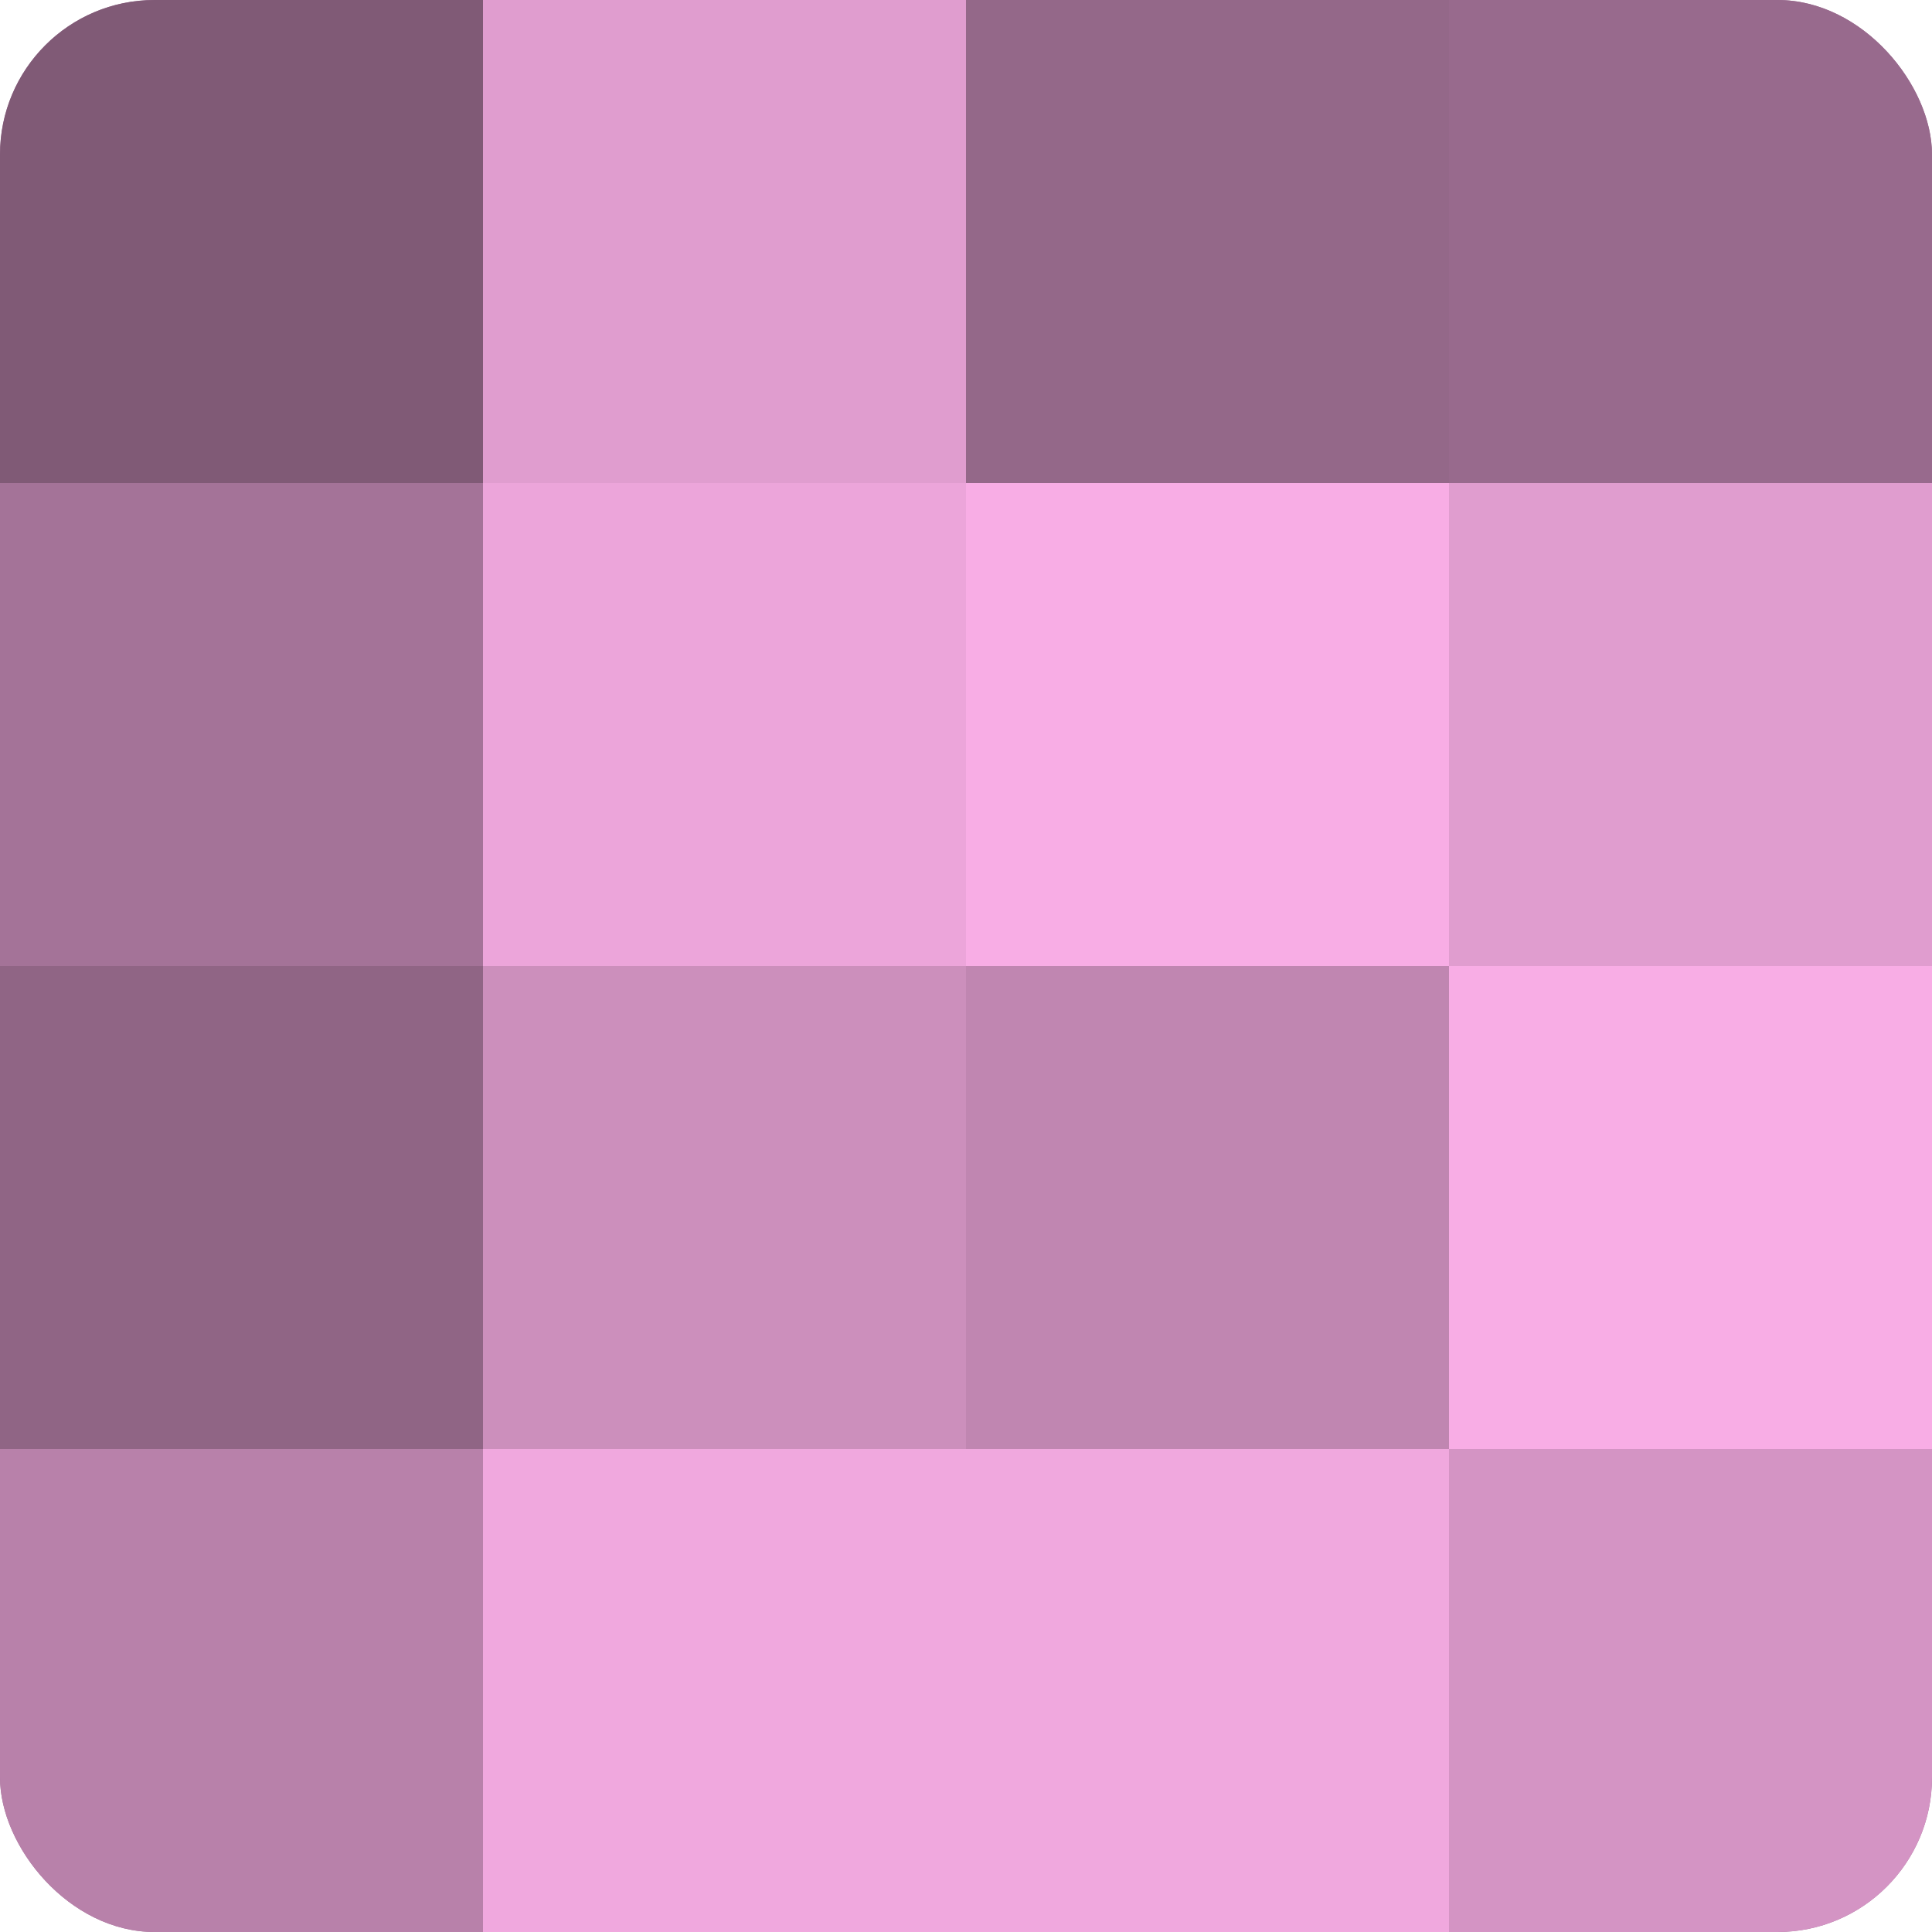
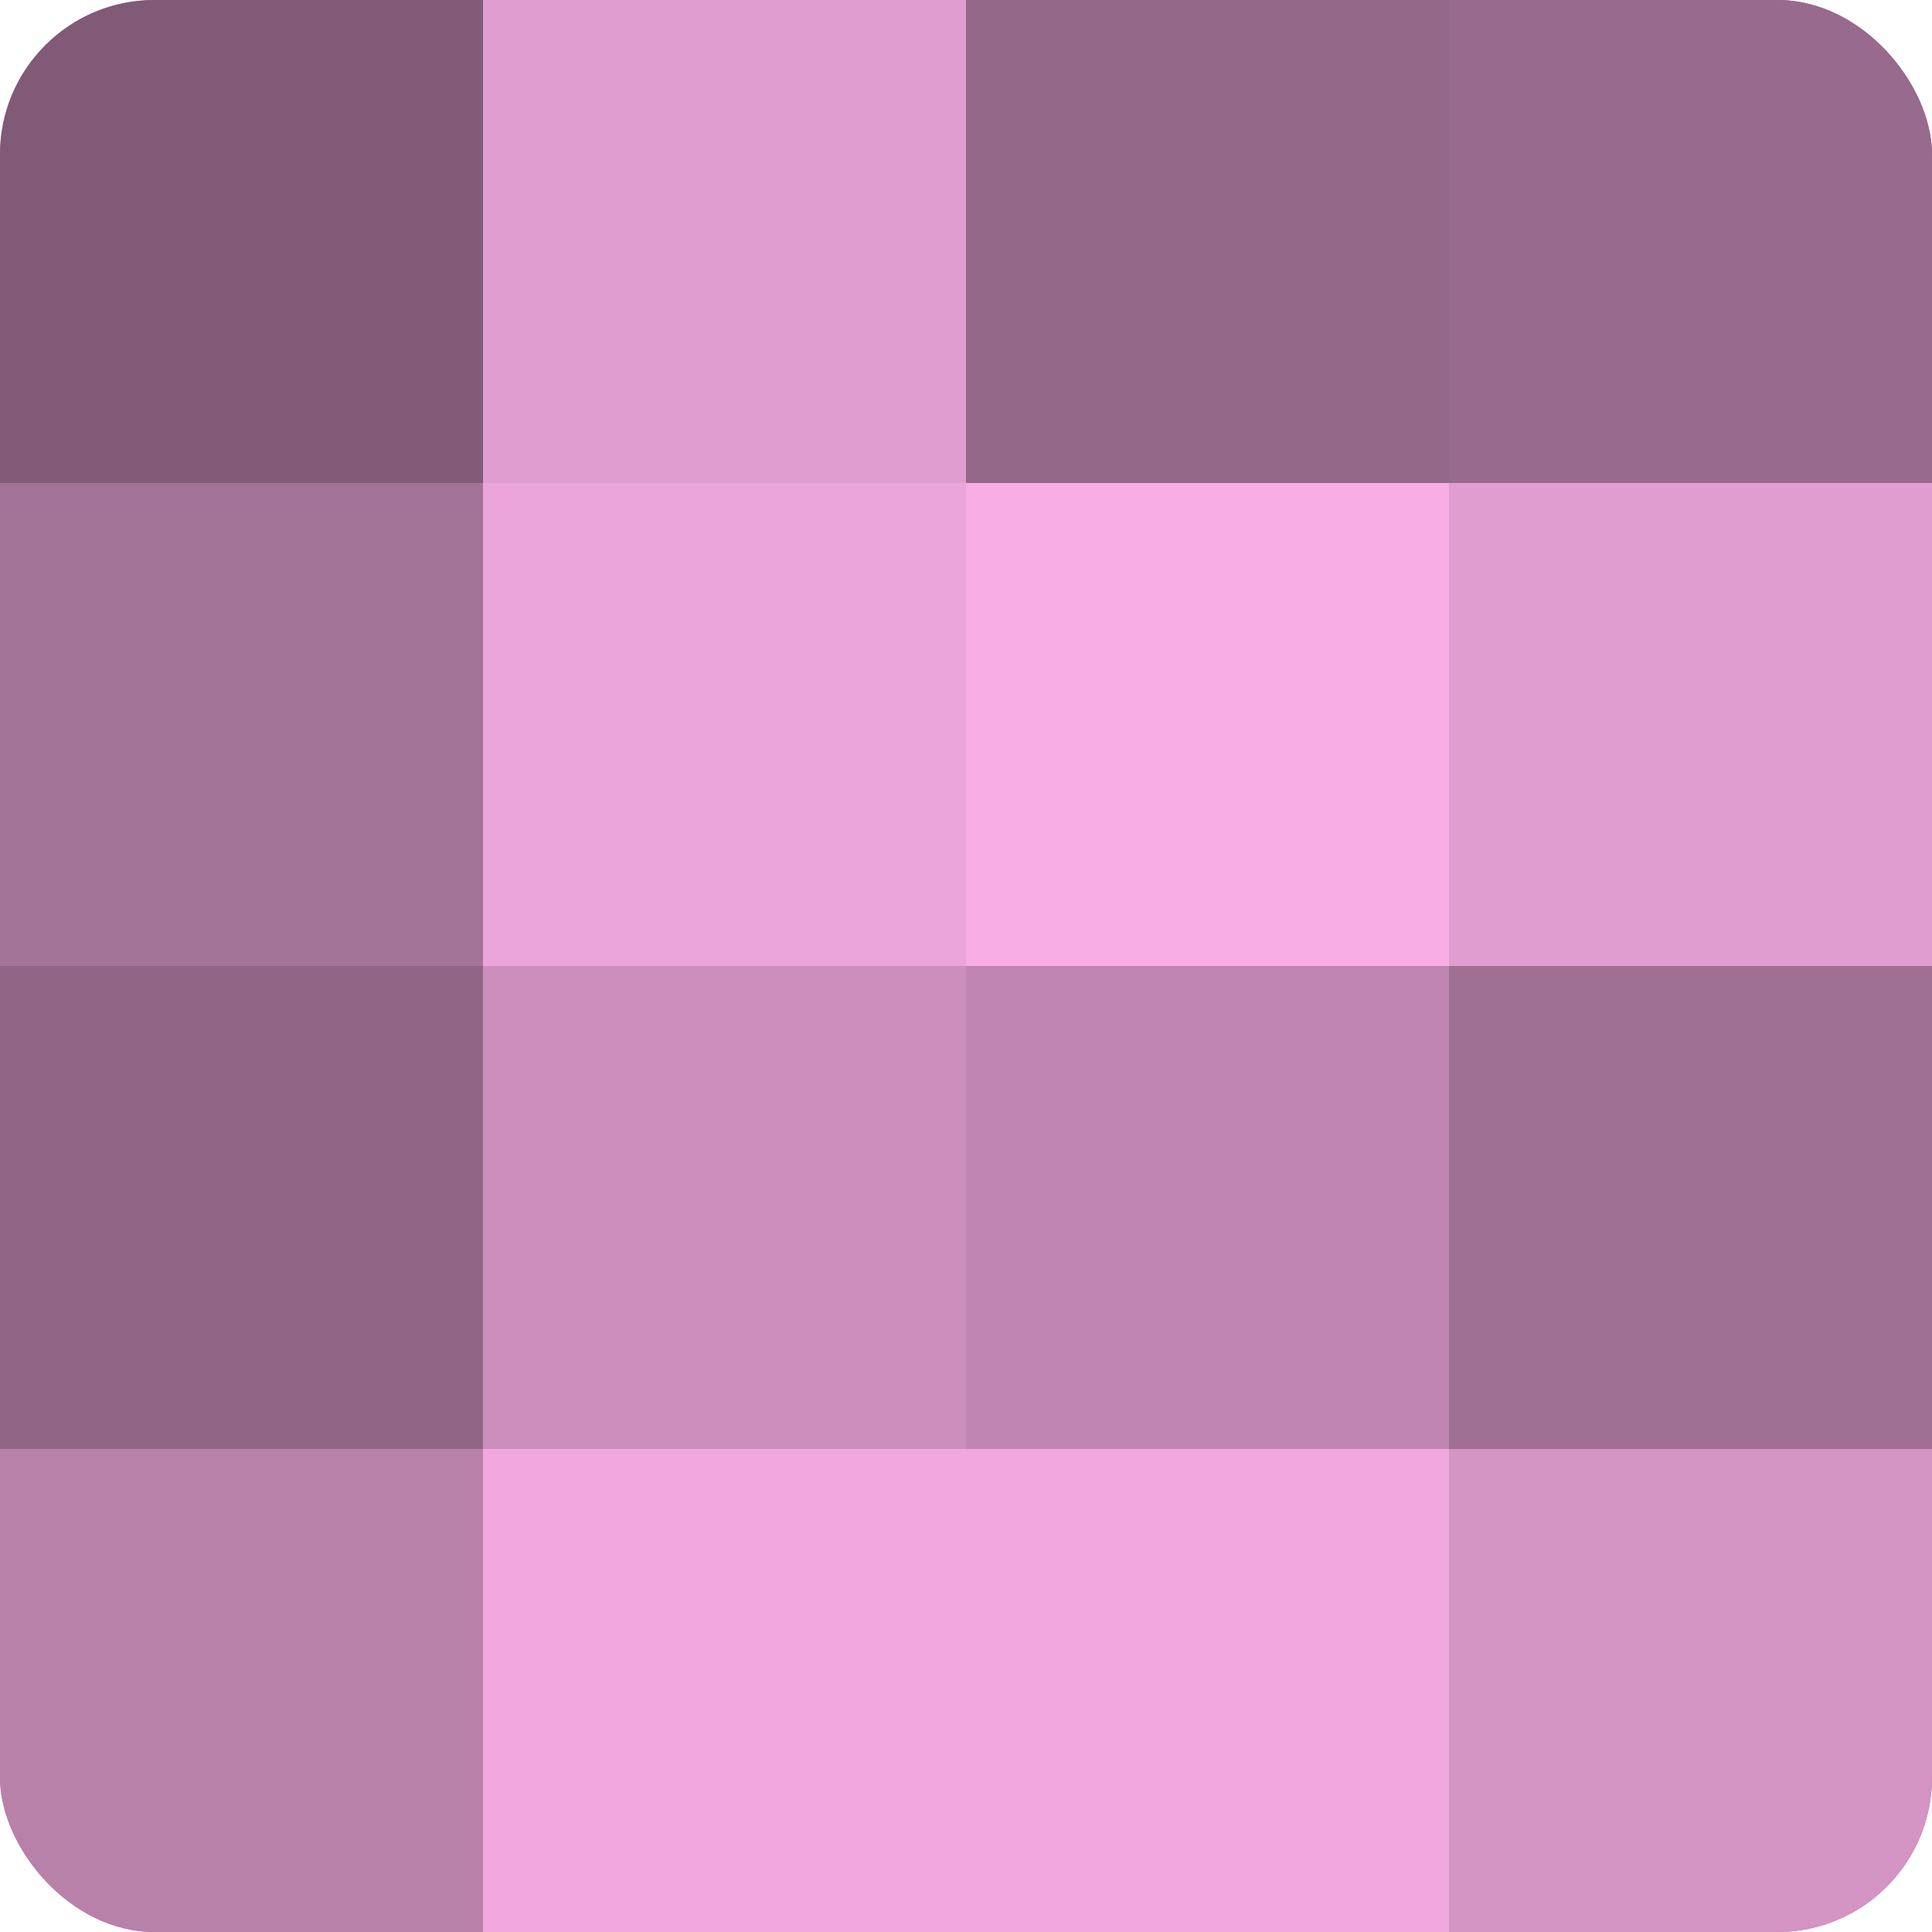
<svg xmlns="http://www.w3.org/2000/svg" width="60" height="60" viewBox="0 0 100 100" preserveAspectRatio="xMidYMid meet">
  <defs>
    <clipPath id="c" width="100" height="100">
      <rect width="100" height="100" rx="8" ry="8" />
    </clipPath>
  </defs>
  <g clip-path="url(#c)">
    <rect width="100" height="100" fill="#a07094" />
    <rect width="25" height="25" fill="#805a76" />
    <rect y="25" width="25" height="25" fill="#a47398" />
    <rect y="50" width="25" height="25" fill="#906585" />
    <rect y="75" width="25" height="25" fill="#b881aa" />
    <rect x="25" width="25" height="25" fill="#e09dcf" />
    <rect x="25" y="25" width="25" height="25" fill="#eca5da" />
    <rect x="25" y="50" width="25" height="25" fill="#cc8fbc" />
    <rect x="25" y="75" width="25" height="25" fill="#f0a8de" />
    <rect x="50" width="25" height="25" fill="#946889" />
    <rect x="50" y="25" width="25" height="25" fill="#f8ade5" />
    <rect x="50" y="50" width="25" height="25" fill="#c086b1" />
    <rect x="50" y="75" width="25" height="25" fill="#f0a8de" />
    <rect x="75" width="25" height="25" fill="#986a8d" />
    <rect x="75" y="25" width="25" height="25" fill="#e09dcf" />
-     <rect x="75" y="50" width="25" height="25" fill="#f8ade5" />
    <rect x="75" y="75" width="25" height="25" fill="#d494c4" />
  </g>
</svg>